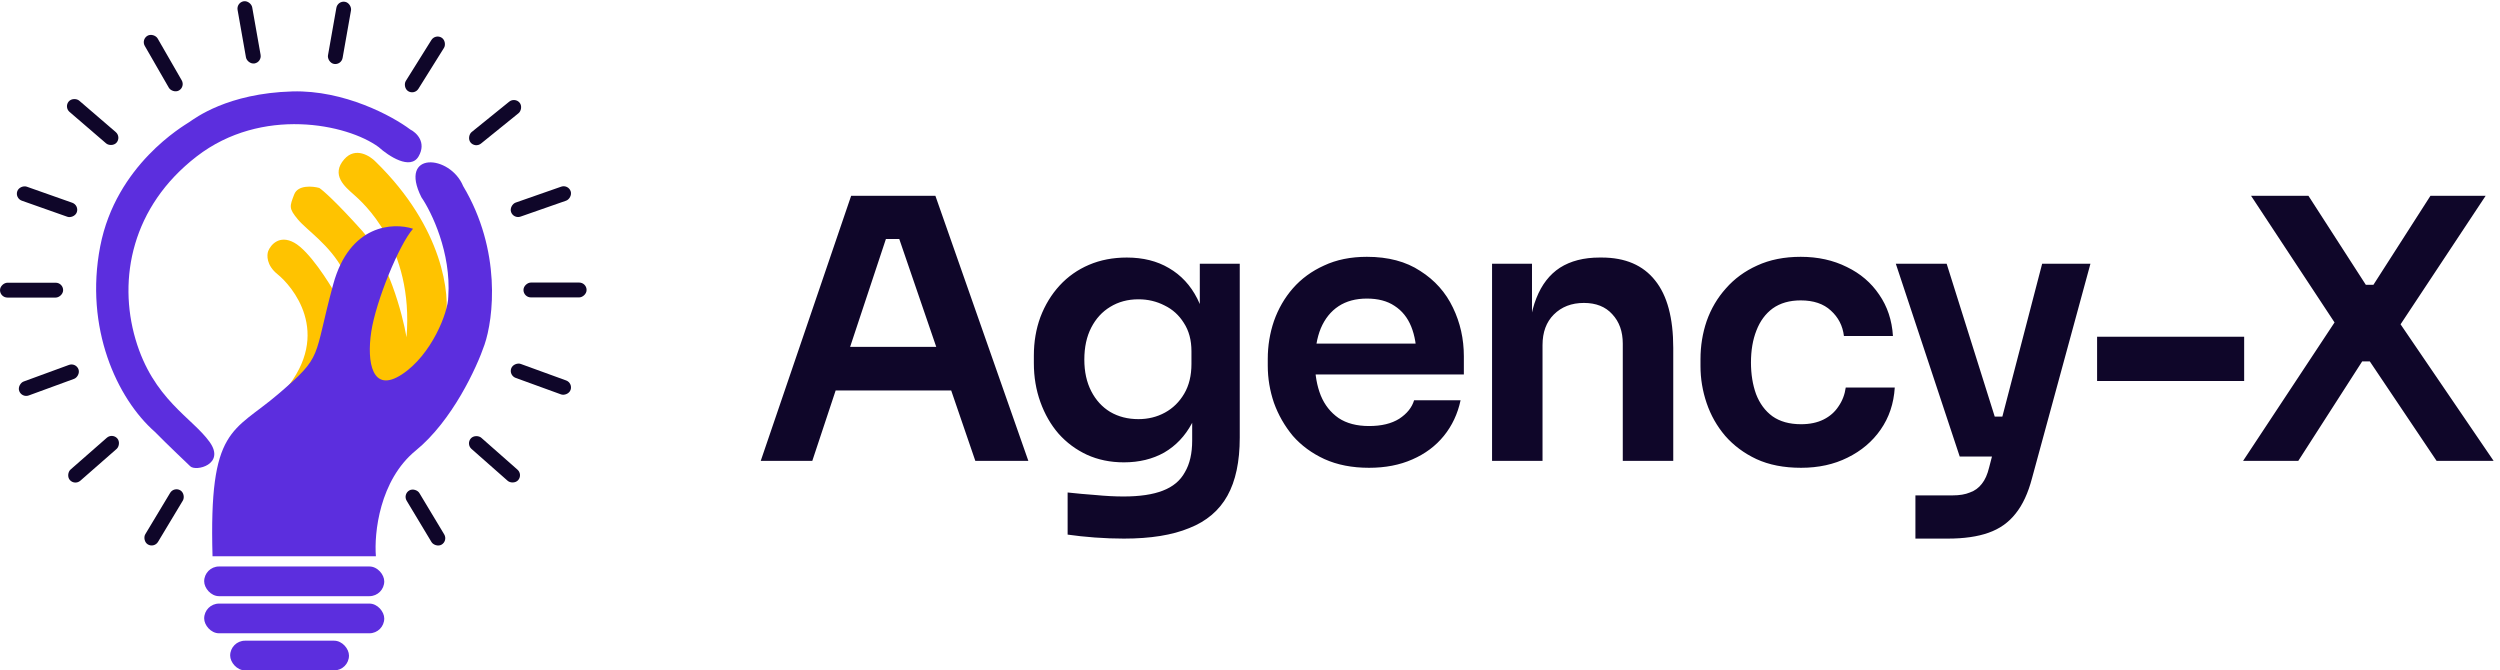
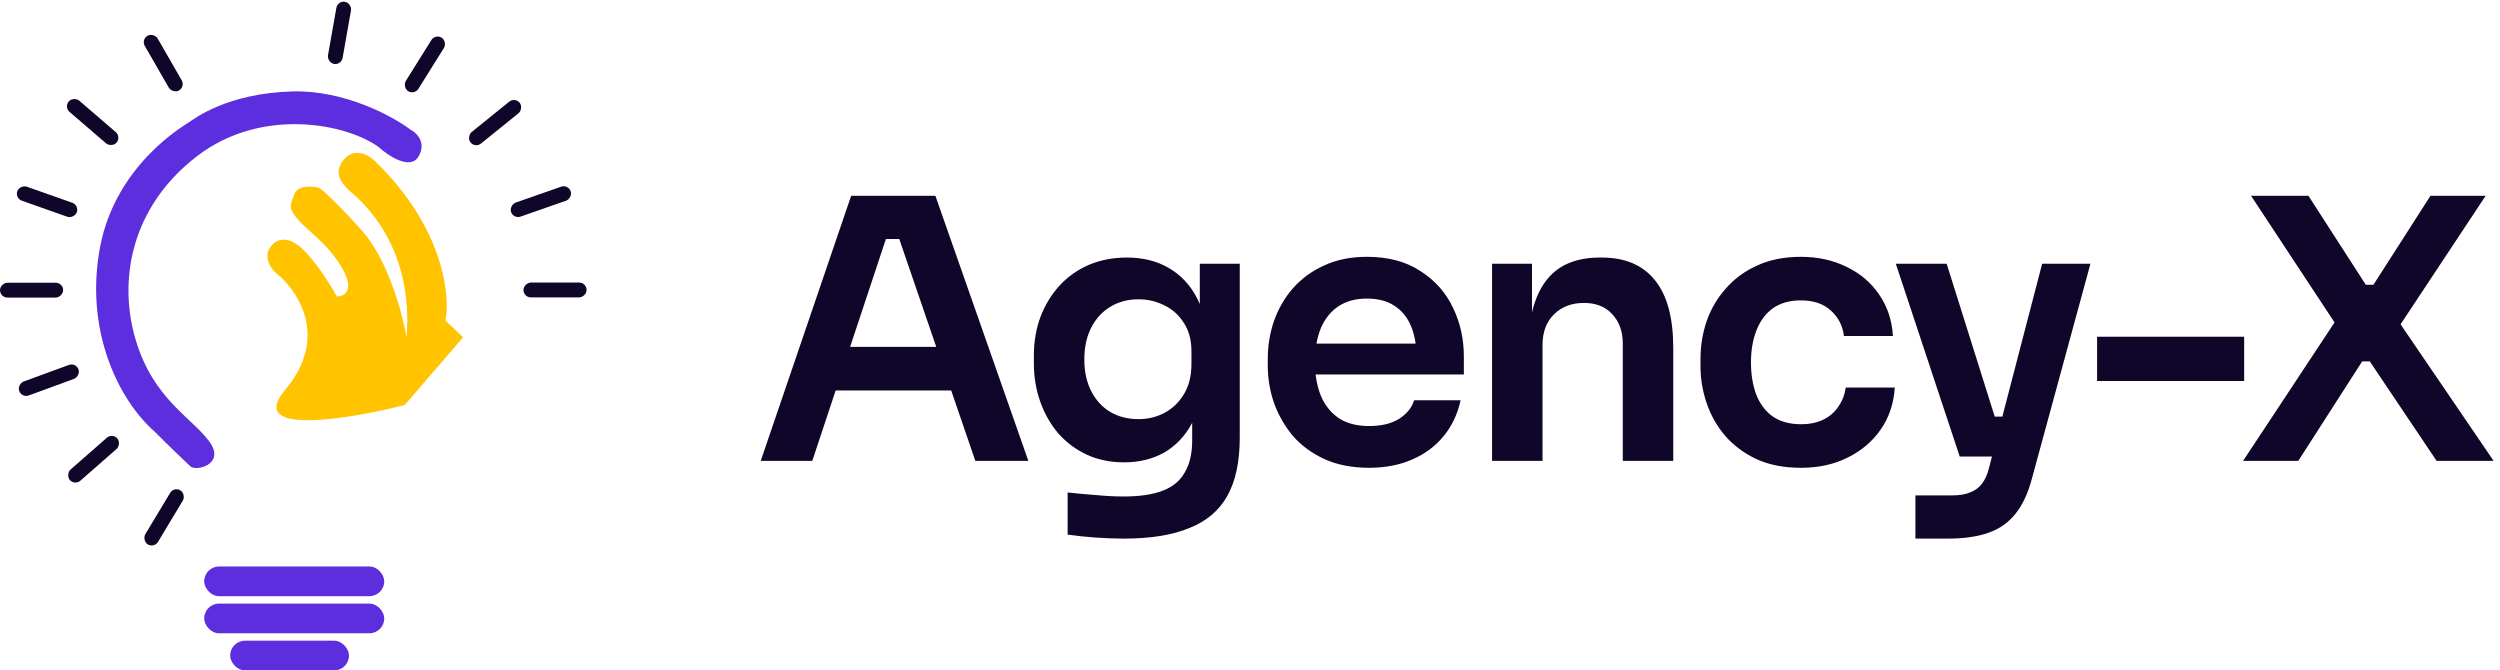
<svg xmlns="http://www.w3.org/2000/svg" width="179" height="48" viewBox="0 0 179 48" fill="none">
  <path d="M26.914 11.596C31.752 16.326 32.253 21.14 31.898 22.955L33.161 24.151L28.974 29.001C24.965 30.019 17.636 31.233 20.401 27.938C23.857 23.819 20.866 20.431 19.869 19.634C19.072 18.996 19.094 18.261 19.205 17.973C19.382 17.53 20.002 16.791 21.065 17.375C22.129 17.96 23.547 20.187 24.123 21.228C24.61 21.228 25.385 20.856 24.588 19.368C23.591 17.508 21.996 16.512 21.331 15.714C20.667 14.917 20.733 14.784 21.065 13.921C21.331 13.23 22.372 13.323 22.86 13.456C23.104 13.611 24.056 14.439 25.917 16.512C27.778 18.584 28.819 22.468 29.107 24.151C29.639 17.641 25.917 14.452 25.319 13.921C24.721 13.389 23.657 12.526 24.654 11.396C25.452 10.493 26.493 11.153 26.914 11.596Z" fill="#FFC300" />
-   <path d="M26.914 39.829H15.217C14.951 30.528 16.679 30.994 19.936 28.203C23.192 25.413 22.395 25.745 23.857 20.365C25.027 16.06 28.155 15.914 29.573 16.379C28.576 17.508 26.914 21.56 26.582 23.753C26.25 25.945 26.648 28.203 28.775 26.808C30.902 25.413 32.098 22.358 32.098 21.228C32.311 18.093 30.902 15.183 30.171 14.12C28.509 10.798 32.231 11.064 33.161 13.323C35.926 17.946 35.332 22.823 34.69 24.683C34.136 26.321 32.377 30.13 29.772 32.256C27.167 34.382 26.781 38.19 26.914 39.829Z" fill="#5C2EDE" />
  <rect x="14.619" y="40.56" width="12.893" height="2.126" rx="1.063" fill="#5C2EDE" />
  <rect x="14.619" y="43.217" width="12.893" height="2.126" rx="1.063" fill="#5C2EDE" />
  <rect x="16.48" y="45.874" width="8.507" height="2.126" rx="1.063" fill="#5C2EDE" />
  <path d="M29.971 11.197C29.386 12.206 27.822 11.174 27.113 10.532C24.853 8.871 18.739 7.609 14.087 11.197C9.434 14.784 8.438 19.965 9.7 24.283C10.963 28.602 13.78 29.912 15.017 31.657C16.147 33.252 14.02 33.783 13.621 33.385C13.546 33.309 11.893 31.746 11.096 30.927C8.371 28.535 6.045 23.486 7.175 17.64C8.305 11.794 13.156 9.004 13.555 8.739C13.954 8.473 16.28 6.679 20.932 6.546C24.654 6.44 28.11 8.318 29.372 9.27C29.816 9.491 30.555 10.187 29.971 11.197Z" fill="#5C2EDE" />
-   <rect width="1.063" height="4.517" rx="0.532" transform="matrix(0.985 -0.174 0.174 0.985 16.918 0.185)" fill="#0F0629" />
  <rect width="1.063" height="4.517" rx="0.532" transform="matrix(0.985 0.174 -0.174 0.985 24.177 0.036)" fill="#0F0629" />
  <rect width="1.063" height="4.518" rx="0.532" transform="matrix(0.848 0.53 -0.53 0.848 31.169 2.415)" fill="#0F0629" />
  <rect width="1.063" height="4.519" rx="0.532" transform="matrix(0.629 0.777 -0.778 0.629 36.873 6.945)" fill="#0F0629" />
  <rect width="1.063" height="4.519" rx="0.531" transform="matrix(0.33 0.944 -0.944 0.33 40.684 13.19)" fill="#0F0629" />
  <rect x="42" y="20.231" width="1.063" height="4.519" rx="0.531" transform="rotate(90 42 20.231)" fill="#0F0629" />
-   <rect width="1.063" height="4.519" rx="0.531" transform="matrix(0.342 -0.94 0.94 0.342 36.422 26.875)" fill="#0F0629" />
-   <rect width="1.063" height="4.518" rx="0.532" transform="matrix(0.661 -0.75 0.75 0.661 33.36 31.791)" fill="#0F0629" />
-   <rect width="1.063" height="4.518" rx="0.532" transform="matrix(0.857 -0.515 0.515 0.857 28.842 35.394)" fill="#0F0629" />
  <rect width="1.063" height="4.518" rx="0.532" transform="matrix(0.857 0.515 -0.515 0.857 12.456 34.834)" fill="#0F0629" />
  <rect width="1.063" height="4.518" rx="0.532" transform="matrix(0.659 0.752 -0.752 0.659 8.049 30.993)" fill="#0F0629" />
  <rect width="1.063" height="4.519" rx="0.531" transform="matrix(0.344 0.939 -0.939 0.344 5.437 25.945)" fill="#0F0629" />
  <rect x="4.52" y="20.243" width="1.063" height="4.519" rx="0.531" transform="rotate(90 4.52 20.243)" fill="#0F0629" />
  <rect width="1.063" height="4.519" rx="0.531" transform="matrix(0.333 -0.943 0.943 0.333 1.061 14.192)" fill="#0F0629" />
  <rect width="1.063" height="4.518" rx="0.532" transform="matrix(0.652 -0.758 0.758 0.652 4.576 7.667)" fill="#0F0629" />
  <rect width="1.063" height="4.518" rx="0.532" transform="matrix(0.867 -0.499 0.499 0.867 10.1 2.825)" fill="#0F0629" />
  <path d="M54.468 33L60.942 14.02H66.974L73.63 33H69.834L64.192 16.542L65.518 17.114H62.268L63.62 16.542L58.16 33H54.468ZM58.992 27.956L60.162 24.836H67.858L69.002 27.956H58.992ZM80.472 38.564C79.796 38.564 79.103 38.538 78.392 38.486C77.699 38.434 77.049 38.365 76.442 38.278V35.262C77.066 35.331 77.734 35.392 78.444 35.444C79.155 35.513 79.822 35.548 80.446 35.548C81.608 35.548 82.544 35.409 83.254 35.132C83.982 34.855 84.511 34.413 84.84 33.806C85.187 33.217 85.36 32.463 85.36 31.544V28.762L86.14 26.994C86.088 28.294 85.82 29.403 85.334 30.322C84.849 31.223 84.19 31.917 83.358 32.402C82.526 32.87 81.564 33.104 80.472 33.104C79.502 33.104 78.618 32.922 77.82 32.558C77.04 32.194 76.364 31.691 75.792 31.05C75.238 30.409 74.804 29.655 74.492 28.788C74.18 27.921 74.024 26.994 74.024 26.006V25.46C74.024 24.472 74.18 23.553 74.492 22.704C74.822 21.837 75.281 21.083 75.87 20.442C76.46 19.801 77.162 19.307 77.976 18.96C78.791 18.613 79.692 18.44 80.68 18.44C81.842 18.44 82.847 18.691 83.696 19.194C84.563 19.697 85.239 20.425 85.724 21.378C86.21 22.331 86.478 23.501 86.53 24.888L85.906 24.992V18.882H88.766V31.336C88.766 33.052 88.472 34.439 87.882 35.496C87.293 36.553 86.383 37.325 85.152 37.81C83.939 38.313 82.379 38.564 80.472 38.564ZM81.512 30.01C82.206 30.01 82.838 29.854 83.41 29.542C83.982 29.23 84.442 28.779 84.788 28.19C85.135 27.601 85.308 26.89 85.308 26.058V25.148C85.308 24.351 85.126 23.675 84.762 23.12C84.416 22.565 83.956 22.149 83.384 21.872C82.812 21.577 82.188 21.43 81.512 21.43C80.75 21.43 80.074 21.612 79.484 21.976C78.912 22.323 78.462 22.817 78.132 23.458C77.803 24.099 77.638 24.862 77.638 25.746C77.638 26.613 77.803 27.367 78.132 28.008C78.462 28.649 78.912 29.143 79.484 29.49C80.074 29.837 80.75 30.01 81.512 30.01ZM98.026 33.494C96.813 33.494 95.747 33.286 94.828 32.87C93.927 32.454 93.173 31.899 92.566 31.206C91.977 30.495 91.526 29.707 91.214 28.84C90.92 27.973 90.772 27.089 90.772 26.188V25.694C90.772 24.758 90.92 23.857 91.214 22.99C91.526 22.106 91.977 21.326 92.566 20.65C93.173 19.957 93.918 19.411 94.802 19.012C95.686 18.596 96.709 18.388 97.87 18.388C99.396 18.388 100.67 18.726 101.692 19.402C102.732 20.061 103.512 20.936 104.032 22.028C104.552 23.103 104.812 24.264 104.812 25.512V26.812H92.306V24.602H102.55L101.432 25.694C101.432 24.793 101.302 24.021 101.042 23.38C100.782 22.739 100.384 22.245 99.846 21.898C99.326 21.551 98.668 21.378 97.87 21.378C97.073 21.378 96.397 21.56 95.842 21.924C95.288 22.288 94.863 22.817 94.568 23.51C94.291 24.186 94.152 25.001 94.152 25.954C94.152 26.838 94.291 27.627 94.568 28.32C94.846 28.996 95.27 29.533 95.842 29.932C96.414 30.313 97.142 30.504 98.026 30.504C98.91 30.504 99.63 30.331 100.184 29.984C100.739 29.62 101.094 29.178 101.25 28.658H104.578C104.37 29.629 103.972 30.478 103.382 31.206C102.793 31.934 102.039 32.497 101.12 32.896C100.219 33.295 99.188 33.494 98.026 33.494ZM106.831 33V18.882H109.691V24.94H109.431C109.431 23.501 109.622 22.305 110.003 21.352C110.385 20.381 110.948 19.653 111.693 19.168C112.456 18.683 113.401 18.44 114.527 18.44H114.683C116.365 18.44 117.639 18.986 118.505 20.078C119.372 21.153 119.805 22.765 119.805 24.914V33H116.191V24.602C116.191 23.735 115.94 23.033 115.437 22.496C114.952 21.959 114.276 21.69 113.409 21.69C112.525 21.69 111.806 21.967 111.251 22.522C110.714 23.059 110.445 23.787 110.445 24.706V33H106.831ZM128.957 33.494C127.726 33.494 126.66 33.286 125.759 32.87C124.875 32.454 124.129 31.899 123.523 31.206C122.933 30.513 122.491 29.733 122.197 28.866C121.902 27.999 121.755 27.115 121.755 26.214V25.72C121.755 24.767 121.902 23.857 122.197 22.99C122.509 22.106 122.968 21.326 123.575 20.65C124.181 19.957 124.927 19.411 125.811 19.012C126.712 18.596 127.752 18.388 128.931 18.388C130.161 18.388 131.262 18.631 132.233 19.116C133.203 19.584 133.975 20.243 134.547 21.092C135.136 21.941 135.465 22.929 135.535 24.056H132.025C131.938 23.328 131.626 22.721 131.089 22.236C130.569 21.751 129.849 21.508 128.931 21.508C128.133 21.508 127.466 21.699 126.929 22.08C126.409 22.461 126.019 22.99 125.759 23.666C125.499 24.325 125.369 25.087 125.369 25.954C125.369 26.786 125.49 27.54 125.733 28.216C125.993 28.892 126.383 29.421 126.903 29.802C127.44 30.183 128.125 30.374 128.957 30.374C129.581 30.374 130.118 30.261 130.569 30.036C131.019 29.811 131.375 29.499 131.635 29.1C131.912 28.701 132.085 28.251 132.155 27.748H135.665C135.595 28.892 135.257 29.897 134.651 30.764C134.061 31.613 133.273 32.281 132.285 32.766C131.314 33.251 130.205 33.494 128.957 33.494ZM137.144 38.564V35.47H139.796C140.299 35.47 140.715 35.401 141.044 35.262C141.391 35.141 141.677 34.933 141.902 34.638C142.127 34.361 142.301 33.971 142.422 33.468L146.218 18.882H149.676L145.49 34.248C145.213 35.305 144.823 36.146 144.32 36.77C143.817 37.411 143.167 37.871 142.37 38.148C141.59 38.425 140.619 38.564 139.458 38.564H137.144ZM141.538 32.688V29.828H144.554V32.688H141.538ZM140.316 32.688L135.74 18.882H139.38L143.722 32.688H140.316ZM150.152 27.28V24.108H160.682V27.28H150.152ZM160.604 33L167.286 22.886L167.312 23.328L161.176 14.02H165.284L169.392 20.39H169.938L174.02 14.02H177.972L171.758 23.406L171.706 22.964L178.544 33H174.462L169.678 25.876H169.132L164.556 33H160.604Z" fill="#0F0629" />
</svg>